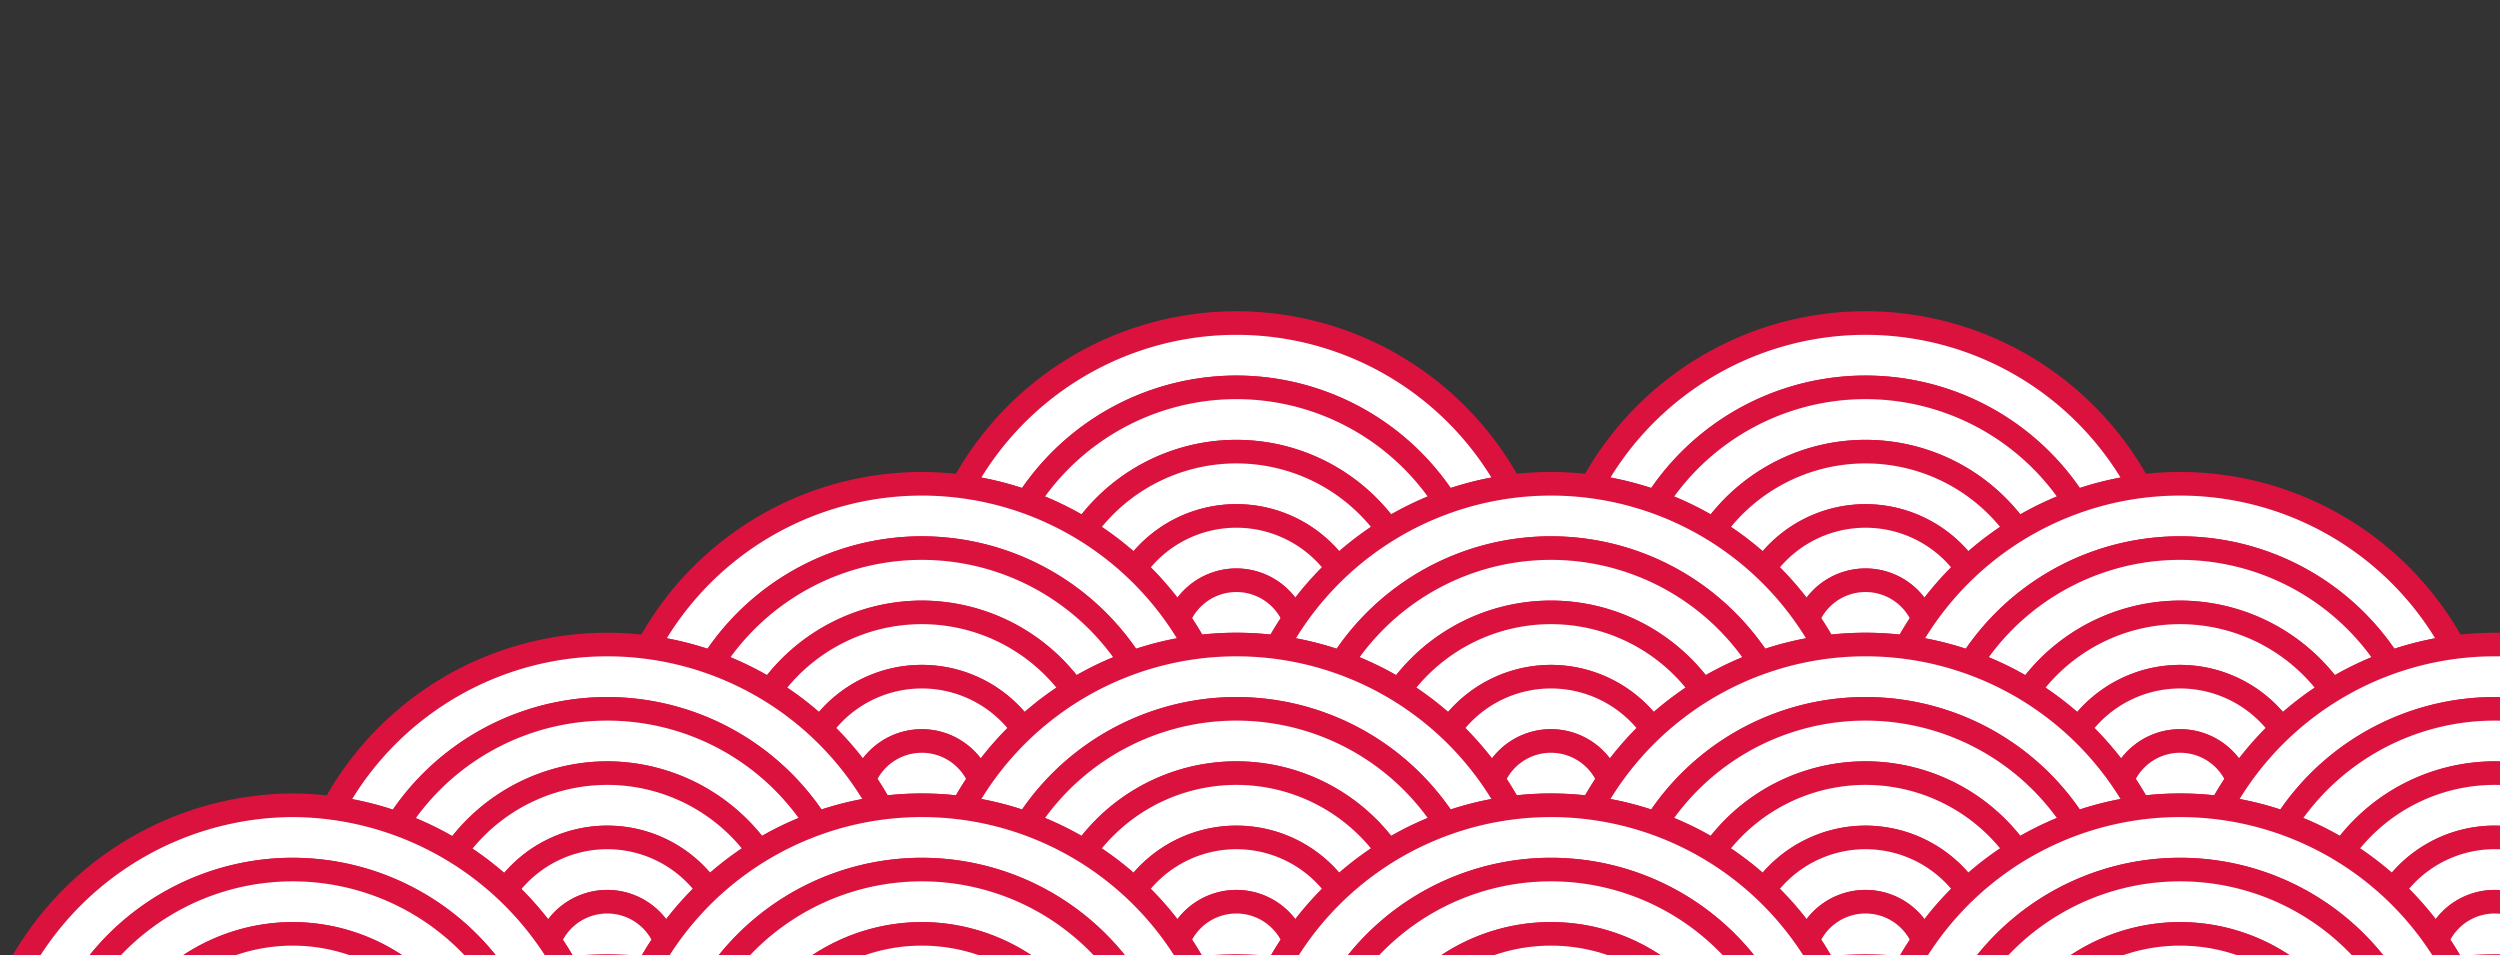
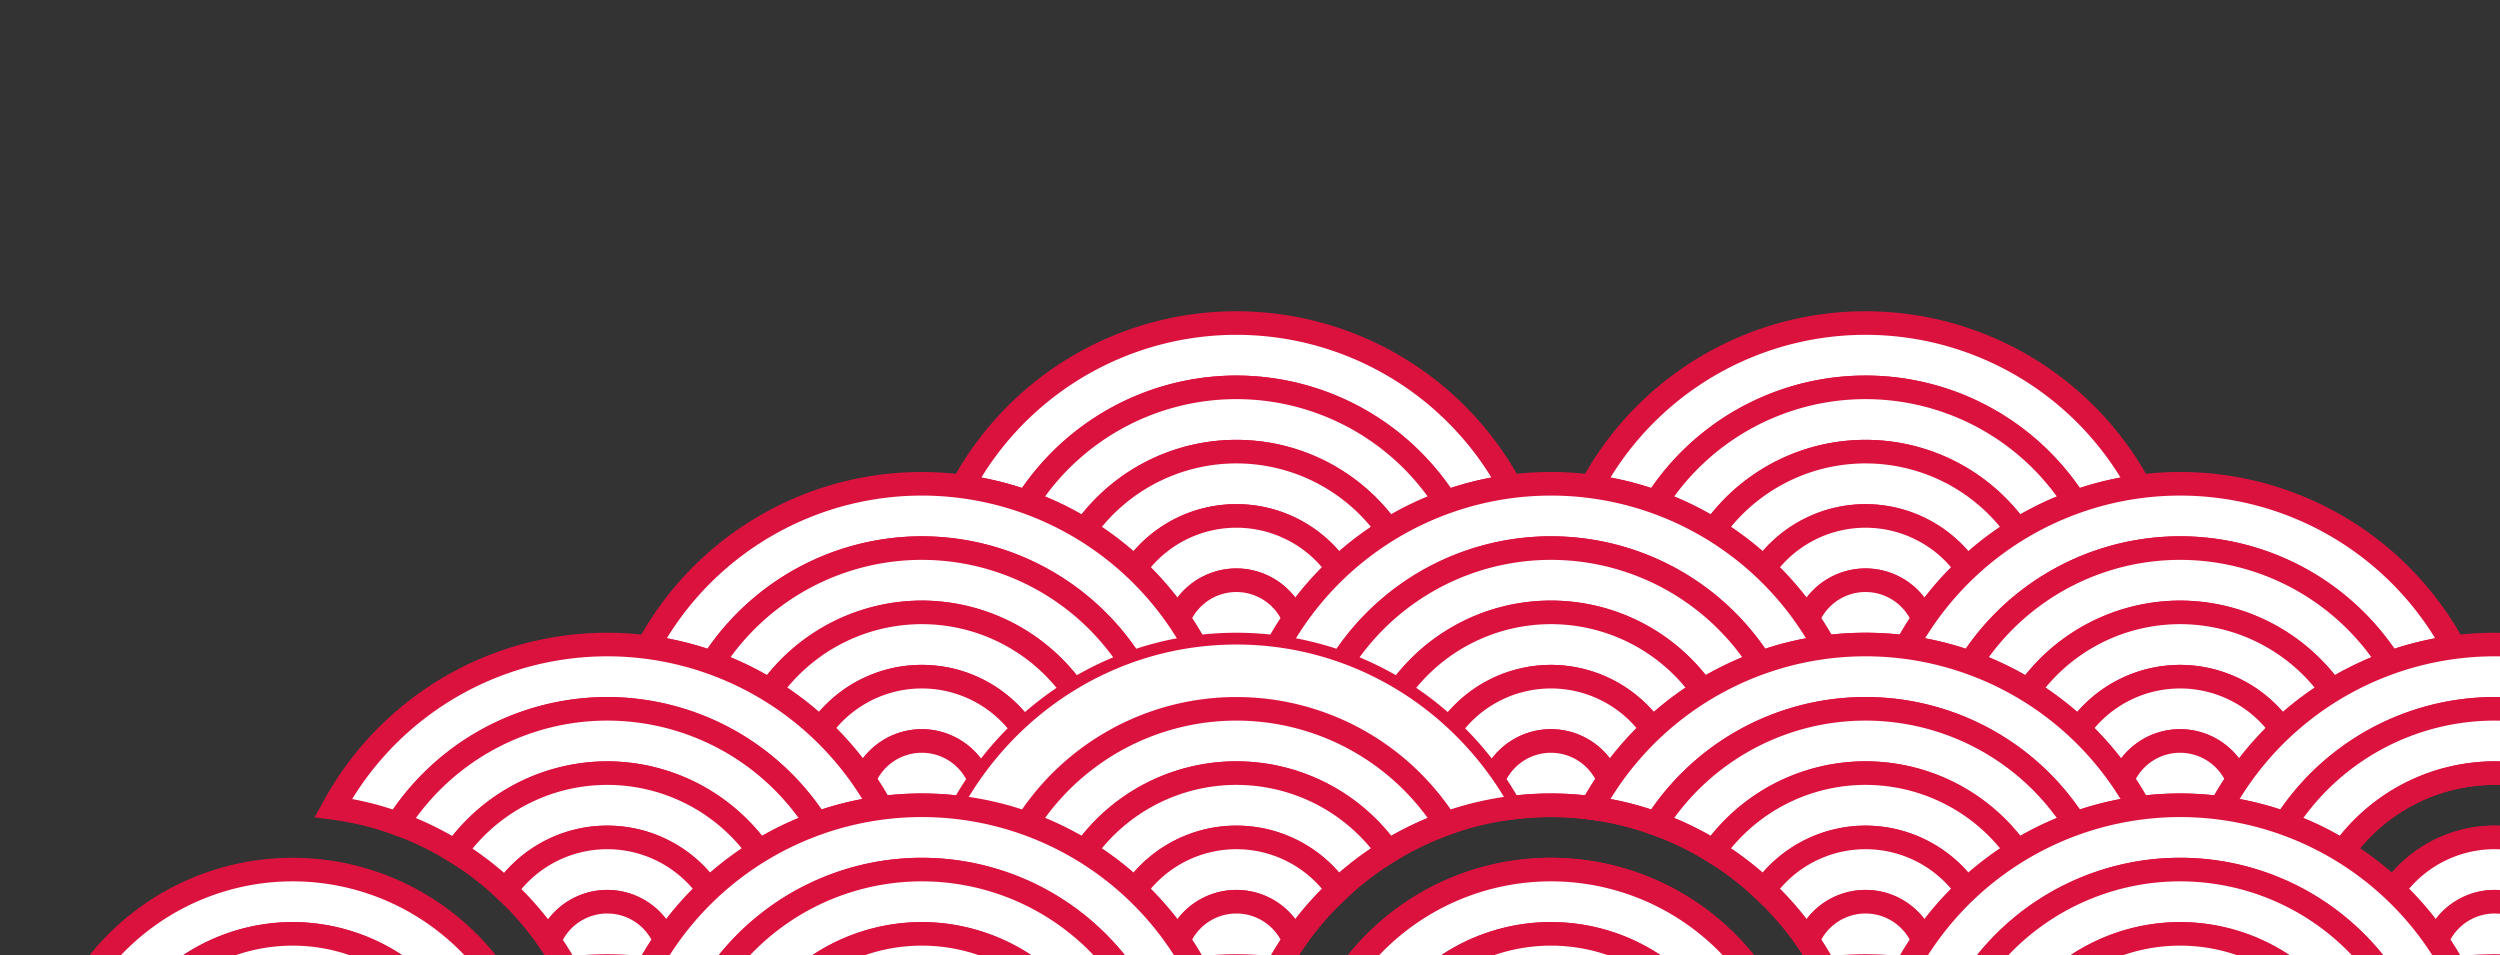
<svg xmlns="http://www.w3.org/2000/svg" width="560" height="214" viewBox="0 0 560 214">
  <rect x="0" y="0" width="560" height="214" fill="#333333" stroke="none" />
  <defs>
    <clipPath id="a">
      <rect width="560" height="214" transform="translate(1350 847)" fill="#fff" stroke="#707070" stroke-width="1" />
    </clipPath>
    <clipPath id="b">
      <rect width="624.361" height="186.118" fill="none" />
    </clipPath>
  </defs>
  <g transform="translate(-1350 -847)" clip-path="url(#a)">
    <g transform="translate(1350 916.722)">
      <g clip-path="url(#b)">
        <path d="M276.949,17.044a56.012,56.012,0,0,1,46.946,25.713,68.709,68.709,0,0,1,14.423-3.514c-12.1-21.852-35.048-36.6-61.369-36.6s-49.27,14.75-61.369,36.6A68.709,68.709,0,0,1,230,42.757a56.012,56.012,0,0,1,46.946-25.713" fill="#fff" />
        <path d="M322.825,45.951,321.682,44.2a53.072,53.072,0,0,0-89.467,0l-1.143,1.753-1.968-.712a66.306,66.306,0,0,0-13.869-3.379l-3.843-.506,1.878-3.39a72.388,72.388,0,0,1,127.357,0l1.878,3.39-3.843.506a66.306,66.306,0,0,0-13.869,3.379ZM276.948,14.4a58.566,58.566,0,0,1,48,25.2,71.458,71.458,0,0,1,9.129-2.352,67.03,67.03,0,0,0-114.255,0A71.457,71.457,0,0,1,228.95,39.6a58.566,58.566,0,0,1,48-25.2" fill="#dc123e" />
        <path d="M276.949,31.446A41.934,41.934,0,0,1,310.977,49.01a69.514,69.514,0,0,1,12.918-6.254,55.714,55.714,0,0,0-93.892,0,69.514,69.514,0,0,1,12.918,6.254,41.934,41.934,0,0,1,34.028-17.564" fill="#fff" />
        <path d="M310.275,52.549l-1.438-1.992a39.106,39.106,0,0,0-63.777,0l-1.438,1.992-2.09-1.293A67.018,67.018,0,0,0,229.1,45.24l-3.132-1.134,1.819-2.791a58.352,58.352,0,0,1,98.315,0l1.82,2.791-3.133,1.134a67.014,67.014,0,0,0-12.428,6.016ZM234.081,41.511a72.49,72.49,0,0,1,8.171,4.028,44.337,44.337,0,0,1,69.393,0,72.576,72.576,0,0,1,8.171-4.028,53.009,53.009,0,0,0-85.735,0" fill="#dc123e" />
        <path d="M276.949,45.848a27.957,27.957,0,0,1,22.759,11.813,70.9,70.9,0,0,1,11.269-8.651,41.744,41.744,0,0,0-68.056,0,70.9,70.9,0,0,1,11.269,8.651,27.957,27.957,0,0,1,22.759-11.813" fill="#fff" />
        <path d="M299.318,61.652,297.561,59.2a25.191,25.191,0,0,0-41.226,0l-1.756,2.454-2.2-2.068a68.372,68.372,0,0,0-10.847-8.329l-2.413-1.492,1.662-2.3a44.383,44.383,0,0,1,72.335,0l1.663,2.3-2.414,1.492a68.335,68.335,0,0,0-10.848,8.329Zm-52.548-13.3a73.661,73.661,0,0,1,7.1,5.456,30.417,30.417,0,0,1,46.16,0,73.636,73.636,0,0,1,7.1-5.456,39.045,39.045,0,0,0-60.356,0" fill="#dc123e" />
        <path d="M263.978,69.015a13.981,13.981,0,0,1,25.942,0,71.937,71.937,0,0,1,9.788-11.353,27.83,27.83,0,0,0-45.518,0,71.941,71.941,0,0,1,9.788,11.353" fill="#fff" />
        <path d="M289.338,74.481l-1.856-4.45a11.34,11.34,0,0,0-21.067,0l-1.856,4.45-2.75-3.959a69.367,69.367,0,0,0-9.429-10.937L250.7,58l1.345-1.878a30.47,30.47,0,0,1,49.811,0L303.2,58l-1.682,1.583a69.366,69.366,0,0,0-9.429,10.937ZM276.948,57.61a16.605,16.605,0,0,1,13.231,6.6,74.861,74.861,0,0,1,5.988-6.79,25.142,25.142,0,0,0-38.437,0,74.991,74.991,0,0,1,5.988,6.79,16.6,16.6,0,0,1,13.23-6.6" fill="#dc123e" />
        <path d="M276.949,74.653a69.644,69.644,0,0,1,9.1.6,72.426,72.426,0,0,1,3.876-6.233,13.981,13.981,0,0,0-25.942,0,72.426,72.426,0,0,1,3.876,6.233,69.644,69.644,0,0,1,9.1-.6" fill="#fff" />
        <path d="M287.482,78.1l-1.783-.234a67.453,67.453,0,0,0-17.5,0l-1.783.234-.871-1.573a70.178,70.178,0,0,0-3.735-6.006l-.825-1.188L261.54,68a16.622,16.622,0,0,1,30.817,0l.556,1.335-.825,1.188a70.178,70.178,0,0,0-3.735,6.006Zm-10.534-6.088a72.734,72.734,0,0,1,7.668.407c.721-1.231,1.478-2.444,2.264-3.629a11.31,11.31,0,0,0-19.863,0c.786,1.185,1.543,2.4,2.264,3.629a72.73,72.73,0,0,1,7.667-.407" fill="#dc123e" />
        <path d="M417.877,17.044a56.012,56.012,0,0,1,46.946,25.713,68.709,68.709,0,0,1,14.423-3.514c-12.1-21.852-35.048-36.6-61.369-36.6s-49.27,14.75-61.369,36.6a68.709,68.709,0,0,1,14.423,3.514,56.012,56.012,0,0,1,46.946-25.713" fill="#fff" />
        <path d="M463.753,45.951,462.61,44.2a53.072,53.072,0,0,0-89.467,0L372,45.951l-1.968-.712a66.308,66.308,0,0,0-13.869-3.38l-3.843-.506,1.878-3.39a72.388,72.388,0,0,1,127.357,0l1.878,3.39-3.843.506a66.292,66.292,0,0,0-13.869,3.38Zm-103-8.7a71.623,71.623,0,0,1,9.129,2.352,58.315,58.315,0,0,1,96,0A71.625,71.625,0,0,1,475,37.247a67.03,67.03,0,0,0-114.255,0" fill="#dc123e" />
        <path d="M417.877,31.446A41.934,41.934,0,0,1,451.9,49.01a69.514,69.514,0,0,1,12.918-6.254,55.714,55.714,0,0,0-93.892,0,69.514,69.514,0,0,1,12.918,6.254,41.934,41.934,0,0,1,34.028-17.564" fill="#fff" />
        <path d="M451.2,52.549l-1.438-1.992a39.106,39.106,0,0,0-63.777,0l-1.439,1.992-2.089-1.293a66.953,66.953,0,0,0-12.428-6.016L366.9,44.106l1.819-2.791a58.352,58.352,0,0,1,98.315,0l1.82,2.791-3.133,1.134a67.047,67.047,0,0,0-12.428,6.016ZM375.009,41.511a72.492,72.492,0,0,1,8.171,4.028,44.337,44.337,0,0,1,69.393,0,72.494,72.494,0,0,1,8.171-4.028,53.009,53.009,0,0,0-85.735,0" fill="#dc123e" />
        <path d="M417.877,45.848a27.957,27.957,0,0,1,22.759,11.813A70.9,70.9,0,0,1,451.9,49.01a41.744,41.744,0,0,0-68.056,0,70.9,70.9,0,0,1,11.269,8.651,27.957,27.957,0,0,1,22.759-11.813" fill="#fff" />
        <path d="M395.507,61.652l-2.2-2.068a68.385,68.385,0,0,0-10.848-8.329l-2.413-1.492,1.662-2.3a44.383,44.383,0,0,1,72.335,0l1.662,2.3-2.413,1.492a68.529,68.529,0,0,0-10.849,8.329l-2.2,2.068L438.489,59.2a25.19,25.19,0,0,0-41.225,0Zm22.37-18.445a30.693,30.693,0,0,1,23.079,10.6,73.743,73.743,0,0,1,7.1-5.455,39.046,39.046,0,0,0-60.357,0,73.615,73.615,0,0,1,7.1,5.455,30.7,30.7,0,0,1,23.08-10.6" fill="#dc123e" />
        <path d="M404.906,69.015a13.981,13.981,0,0,1,25.942,0,71.941,71.941,0,0,1,9.788-11.353,27.83,27.83,0,0,0-45.518,0,71.941,71.941,0,0,1,9.788,11.353" fill="#fff" />
        <path d="M430.264,74.481,428.41,70.03a11.34,11.34,0,0,0-21.067,0l-1.856,4.45-2.75-3.959a69.449,69.449,0,0,0-9.429-10.937L391.626,58l1.345-1.878a30.47,30.47,0,0,1,49.811,0L444.127,58l-1.682,1.583a69.372,69.372,0,0,0-9.43,10.937Zm-31.606-17.06a74.571,74.571,0,0,1,5.987,6.79,16.561,16.561,0,0,1,26.462,0,75.011,75.011,0,0,1,5.988-6.79,25.142,25.142,0,0,0-38.437,0" fill="#dc123e" />
        <path d="M417.877,74.653a69.644,69.644,0,0,1,9.095.6,72.426,72.426,0,0,1,3.876-6.233,13.981,13.981,0,0,0-25.942,0,72.426,72.426,0,0,1,3.876,6.233,69.644,69.644,0,0,1,9.1-.6" fill="#fff" />
        <path d="M428.41,78.1l-1.783-.235a67.453,67.453,0,0,0-17.5,0l-1.784.235-.871-1.574a70.081,70.081,0,0,0-3.734-6.006l-.825-1.187L402.467,68a16.622,16.622,0,0,1,30.818,0l.556,1.335-.826,1.187a70.326,70.326,0,0,0-3.734,6.006Zm-20.465-9.31c.786,1.185,1.543,2.4,2.264,3.629a72.65,72.65,0,0,1,15.335,0c.72-1.231,1.477-2.444,2.264-3.629a11.31,11.31,0,0,0-19.863,0" fill="#dc123e" />
        <path d="M347.413,53.049a56.012,56.012,0,0,1,46.946,25.713,68.708,68.708,0,0,1,14.423-3.514c-12.1-21.852-35.048-36.6-61.369-36.6s-49.27,14.749-61.369,36.6a68.709,68.709,0,0,1,14.423,3.514,56.012,56.012,0,0,1,46.946-25.713" fill="#fff" />
        <path d="M393.289,81.957,392.146,80.2a53.072,53.072,0,0,0-89.467,0l-1.143,1.753-1.968-.712a66.307,66.307,0,0,0-13.869-3.38l-3.843-.506,1.878-3.39a72.388,72.388,0,0,1,127.357,0l1.878,3.39-3.843.506a66.308,66.308,0,0,0-13.869,3.38Zm-103-8.7a71.624,71.624,0,0,1,9.129,2.352,58.315,58.315,0,0,1,96,0,71.623,71.623,0,0,1,9.129-2.352,67.03,67.03,0,0,0-114.255,0" fill="#dc123e" />
        <path d="M347.413,67.452a41.934,41.934,0,0,1,34.028,17.564,69.514,69.514,0,0,1,12.918-6.254,55.714,55.714,0,0,0-93.892,0,69.514,69.514,0,0,1,12.918,6.254,41.934,41.934,0,0,1,34.028-17.564" fill="#fff" />
        <path d="M380.739,88.554,379.3,86.562a39.106,39.106,0,0,0-63.777,0l-1.439,1.992L312,87.261a66.952,66.952,0,0,0-12.428-6.016l-3.132-1.134,1.819-2.791a58.352,58.352,0,0,1,98.315,0l1.82,2.791-3.133,1.134a67.048,67.048,0,0,0-12.428,6.016ZM304.545,77.516a72.494,72.494,0,0,1,8.171,4.028,44.337,44.337,0,0,1,69.393,0,72.489,72.489,0,0,1,8.171-4.028,53.009,53.009,0,0,0-85.735,0" fill="#dc123e" />
        <path d="M347.413,81.854a27.957,27.957,0,0,1,22.759,11.813,70.9,70.9,0,0,1,11.269-8.651,41.744,41.744,0,0,0-68.056,0,70.9,70.9,0,0,1,11.269,8.651,27.957,27.957,0,0,1,22.759-11.813" fill="#fff" />
        <path d="M325.043,97.658l-2.2-2.068A68.322,68.322,0,0,0,312,87.261l-2.413-1.492,1.662-2.3a44.383,44.383,0,0,1,72.335,0l1.662,2.3-2.413,1.492A68.528,68.528,0,0,0,371.98,95.59l-2.2,2.067L368.025,95.2a25.19,25.19,0,0,0-41.225,0Zm22.37-18.445a30.7,30.7,0,0,1,23.079,10.6,73.735,73.735,0,0,1,7.1-5.455,39.046,39.046,0,0,0-60.357,0,73.816,73.816,0,0,1,7.1,5.455,30.7,30.7,0,0,1,23.08-10.6" fill="#dc123e" />
        <path d="M334.442,105.02a13.981,13.981,0,0,1,25.942,0,71.94,71.94,0,0,1,9.788-11.353,27.83,27.83,0,0,0-45.518,0,71.937,71.937,0,0,1,9.788,11.353" fill="#fff" />
        <path d="M359.8,110.487l-1.854-4.451a11.34,11.34,0,0,0-21.067,0l-1.856,4.45-2.75-3.959a69.451,69.451,0,0,0-9.429-10.937l-1.682-1.583,1.345-1.878a30.47,30.47,0,0,1,49.811,0l1.345,1.878-1.682,1.583a69.376,69.376,0,0,0-9.43,10.937Zm-31.606-17.06a74.576,74.576,0,0,1,5.987,6.79,16.561,16.561,0,0,1,26.462,0,75.143,75.143,0,0,1,5.988-6.79,25.142,25.142,0,0,0-38.437,0" fill="#dc123e" />
        <path d="M347.413,110.659a69.644,69.644,0,0,1,9.1.6,72.427,72.427,0,0,1,3.876-6.233,13.981,13.981,0,0,0-25.942,0,72.419,72.419,0,0,1,3.876,6.233,69.644,69.644,0,0,1,9.1-.6" fill="#fff" />
        <path d="M357.946,114.106l-1.783-.235a67.453,67.453,0,0,0-17.5,0l-1.784.235-.871-1.574a70.08,70.08,0,0,0-3.734-6.006l-.825-1.187L332,104a16.622,16.622,0,0,1,30.818,0l.556,1.335-.826,1.187a70.333,70.333,0,0,0-3.734,6.006Zm-20.465-9.31c.786,1.185,1.543,2.4,2.264,3.629a72.65,72.65,0,0,1,15.335,0c.72-1.231,1.477-2.444,2.264-3.629a11.31,11.31,0,0,0-19.863,0" fill="#dc123e" />
        <path d="M206.485,53.049a56.012,56.012,0,0,1,46.946,25.713,68.709,68.709,0,0,1,14.423-3.514c-12.1-21.852-35.048-36.6-61.369-36.6s-49.27,14.749-61.369,36.6a68.709,68.709,0,0,1,14.423,3.514,56.012,56.012,0,0,1,46.946-25.713" fill="#fff" />
        <path d="M160.608,81.956l-1.968-.712a66.305,66.305,0,0,0-13.869-3.379l-3.843-.506,1.878-3.39a72.388,72.388,0,0,1,127.357,0l1.878,3.39-3.843.506a66.305,66.305,0,0,0-13.869,3.379l-1.968.712L251.218,80.2a53.072,53.072,0,0,0-89.467,0Zm45.876-31.548a58.566,58.566,0,0,1,48,25.2,71.457,71.457,0,0,1,9.129-2.352,67.03,67.03,0,0,0-114.255,0,71.457,71.457,0,0,1,9.129,2.352,58.563,58.563,0,0,1,48-25.2" fill="#dc123e" />
        <path d="M206.485,67.452a41.934,41.934,0,0,1,34.028,17.564,69.514,69.514,0,0,1,12.918-6.254,55.714,55.714,0,0,0-93.892,0,69.514,69.514,0,0,1,12.918,6.254,41.934,41.934,0,0,1,34.028-17.564" fill="#fff" />
        <path d="M173.158,88.554l-2.09-1.292a67.022,67.022,0,0,0-12.428-6.017l-3.133-1.134,1.82-2.791a58.353,58.353,0,0,1,98.315,0l1.82,2.792-3.133,1.133A67.051,67.051,0,0,0,241.9,87.262l-2.089,1.292-1.439-1.991a39.1,39.1,0,0,0-63.777,0Zm33.326-23.743a44.785,44.785,0,0,1,34.7,16.733,72.315,72.315,0,0,1,8.171-4.027,53.009,53.009,0,0,0-85.735,0,72.4,72.4,0,0,1,8.171,4.027,44.782,44.782,0,0,1,34.7-16.733" fill="#dc123e" />
        <path d="M206.485,81.854a27.957,27.957,0,0,1,22.759,11.813,70.9,70.9,0,0,1,11.269-8.651,41.744,41.744,0,0,0-68.056,0,70.9,70.9,0,0,1,11.269,8.651,27.957,27.957,0,0,1,22.759-11.813" fill="#fff" />
        <path d="M228.855,97.658,227.1,95.2a25.191,25.191,0,0,0-41.226,0l-1.756,2.453-2.2-2.067a68.521,68.521,0,0,0-10.848-8.329l-2.413-1.492,1.662-2.3a44.383,44.383,0,0,1,72.335,0l1.662,2.3L241.9,87.261a68.34,68.34,0,0,0-10.848,8.329Zm-52.548-13.3a73.588,73.588,0,0,1,7.1,5.456,30.416,30.416,0,0,1,46.159,0,73.576,73.576,0,0,1,7.1-5.456,39.045,39.045,0,0,0-60.356,0" fill="#dc123e" />
        <path d="M193.514,105.02a13.981,13.981,0,0,1,25.942,0,71.94,71.94,0,0,1,9.788-11.353,27.83,27.83,0,0,0-45.518,0,71.94,71.94,0,0,1,9.788,11.353" fill="#fff" />
        <path d="M194.1,110.487l-2.751-3.959a69.369,69.369,0,0,0-9.429-10.937l-1.682-1.583,1.345-1.878a30.47,30.47,0,0,1,49.811,0l1.345,1.878-1.683,1.583a69.443,69.443,0,0,0-9.428,10.937l-2.75,3.959-1.856-4.45a11.34,11.34,0,0,0-21.067,0Zm12.388-16.871a16.605,16.605,0,0,1,13.231,6.6,74.738,74.738,0,0,1,5.988-6.79,25.142,25.142,0,0,0-38.437,0,75.147,75.147,0,0,1,5.988,6.79,16.6,16.6,0,0,1,13.23-6.6" fill="#dc123e" />
        <path d="M206.485,110.659a69.644,69.644,0,0,1,9.1.6,72.427,72.427,0,0,1,3.876-6.233,13.981,13.981,0,0,0-25.942,0,72.427,72.427,0,0,1,3.876,6.233,69.644,69.644,0,0,1,9.1-.6" fill="#fff" />
        <path d="M217.018,114.106l-1.783-.234a67.453,67.453,0,0,0-17.5,0l-1.783.234-.871-1.573a70.183,70.183,0,0,0-3.735-6.006l-.825-1.187.556-1.335a16.621,16.621,0,0,1,30.817,0l.556,1.335-.825,1.188a70.183,70.183,0,0,0-3.735,6.006Zm-10.534-6.088a72.733,72.733,0,0,1,7.668.407c.721-1.231,1.478-2.444,2.264-3.629a11.311,11.311,0,0,0-19.864,0c.787,1.185,1.544,2.4,2.265,3.629a72.728,72.728,0,0,1,7.667-.407" fill="#dc123e" />
        <path d="M488.341,53.049a56.012,56.012,0,0,1,46.946,25.713,68.709,68.709,0,0,1,14.423-3.514c-12.1-21.852-35.048-36.6-61.369-36.6s-49.27,14.749-61.369,36.6a68.708,68.708,0,0,1,14.423,3.514,56.012,56.012,0,0,1,46.946-25.713" fill="#fff" />
        <path d="M534.217,81.957,533.074,80.2a53.071,53.071,0,0,0-89.466,0l-1.143,1.753-1.968-.712a66.332,66.332,0,0,0-13.87-3.38l-3.843-.506,1.878-3.39a72.389,72.389,0,0,1,127.358,0l1.878,3.39-3.843.506a66.3,66.3,0,0,0-13.87,3.38Zm-103-8.7a71.682,71.682,0,0,1,9.13,2.352,58.314,58.314,0,0,1,96,0,71.681,71.681,0,0,1,9.13-2.352,67.031,67.031,0,0,0-114.256,0" fill="#dc123e" />
        <path d="M488.341,67.452a41.934,41.934,0,0,1,34.028,17.564,69.514,69.514,0,0,1,12.918-6.254,55.714,55.714,0,0,0-93.892,0,69.513,69.513,0,0,1,12.918,6.254,41.934,41.934,0,0,1,34.028-17.564" fill="#fff" />
        <path d="M521.669,88.555l-1.439-1.992a39.105,39.105,0,0,0-63.778,0l-1.439,1.992-2.09-1.293A66.976,66.976,0,0,0,440.5,81.245l-3.133-1.134,1.82-2.791a58.352,58.352,0,0,1,98.314,0l1.82,2.791-3.133,1.134a66.977,66.977,0,0,0-12.426,6.017ZM488.341,64.811a44.785,44.785,0,0,1,34.7,16.733,72.3,72.3,0,0,1,8.17-4.027,53.008,53.008,0,0,0-85.734,0,72.3,72.3,0,0,1,8.17,4.027,44.785,44.785,0,0,1,34.7-16.733" fill="#dc123e" />
        <path d="M488.341,81.854A27.957,27.957,0,0,1,511.1,93.667a70.9,70.9,0,0,1,11.269-8.651,41.744,41.744,0,0,0-68.056,0,70.9,70.9,0,0,1,11.269,8.651,27.957,27.957,0,0,1,22.759-11.813" fill="#fff" />
        <path d="M465.971,97.658l-2.2-2.068a68.385,68.385,0,0,0-10.848-8.329l-2.413-1.492,1.662-2.3a44.384,44.384,0,0,1,72.336,0l1.662,2.3-2.413,1.492a68.417,68.417,0,0,0-10.85,8.329l-2.2,2.068L508.953,95.2a25.19,25.19,0,0,0-41.225,0Zm22.37-18.445a30.694,30.694,0,0,1,23.079,10.6,73.744,73.744,0,0,1,7.1-5.455,39.047,39.047,0,0,0-60.358,0,73.611,73.611,0,0,1,7.1,5.455,30.7,30.7,0,0,1,23.08-10.6" fill="#dc123e" />
        <path d="M475.37,105.02a13.981,13.981,0,0,1,25.942,0A71.937,71.937,0,0,1,511.1,93.667a27.83,27.83,0,0,0-45.518,0,71.939,71.939,0,0,1,9.788,11.353" fill="#fff" />
        <path d="M500.728,110.487l-1.854-4.451a11.34,11.34,0,0,0-21.066,0l-1.855,4.451-2.751-3.959a69.388,69.388,0,0,0-9.43-10.937l-1.682-1.583,1.345-1.878a30.47,30.47,0,0,1,49.811,0l1.345,1.878-1.682,1.583a69.376,69.376,0,0,0-9.43,10.937Zm-31.606-17.06a74.567,74.567,0,0,1,5.988,6.79,16.56,16.56,0,0,1,26.461,0,75.006,75.006,0,0,1,5.988-6.79,25.142,25.142,0,0,0-38.437,0" fill="#dc123e" />
        <path d="M488.341,110.659a69.644,69.644,0,0,1,9.1.6,72.427,72.427,0,0,1,3.876-6.233,13.981,13.981,0,0,0-25.942,0,72.427,72.427,0,0,1,3.876,6.233,69.644,69.644,0,0,1,9.1-.6" fill="#fff" />
        <path d="M477.806,114.107l-.871-1.574a70.216,70.216,0,0,0-3.734-6.007l-.824-1.187.555-1.334a16.621,16.621,0,0,1,30.817,0l.556,1.335-.826,1.187a70.113,70.113,0,0,0-3.734,6.007l-.871,1.573-1.783-.235a67.453,67.453,0,0,0-17.5,0Zm.6-9.31c.787,1.185,1.544,2.4,2.264,3.628a72.65,72.65,0,0,1,15.335,0c.722-1.233,1.478-2.446,2.264-3.628a11.309,11.309,0,0,0-19.863,0" fill="#dc123e" />
        <path d="M276.949,89.055a56.012,56.012,0,0,1,46.946,25.713,68.71,68.71,0,0,1,14.423-3.514c-12.1-21.852-35.048-36.6-61.369-36.6s-49.27,14.749-61.369,36.6A68.709,68.709,0,0,1,230,114.768a56.012,56.012,0,0,1,46.946-25.713" fill="#fff" />
-         <path d="M322.825,117.962l-1.143-1.753a53.072,53.072,0,0,0-89.467,0l-1.143,1.753-1.968-.712a66.305,66.305,0,0,0-13.869-3.379l-3.843-.506,1.878-3.39a72.388,72.388,0,0,1,127.357,0l1.878,3.39-3.843.506a66.305,66.305,0,0,0-13.869,3.379ZM276.948,86.414a58.566,58.566,0,0,1,48,25.2,71.457,71.457,0,0,1,9.129-2.352,67.03,67.03,0,0,0-114.255,0,71.457,71.457,0,0,1,9.129,2.352,58.566,58.566,0,0,1,48-25.2" fill="#dc123e" />
        <path d="M276.949,103.458a41.934,41.934,0,0,1,34.028,17.564,69.514,69.514,0,0,1,12.918-6.254,55.714,55.714,0,0,0-93.892,0,69.514,69.514,0,0,1,12.918,6.254,41.934,41.934,0,0,1,34.028-17.564" fill="#fff" />
        <path d="M310.275,124.56l-1.438-1.992a39.106,39.106,0,0,0-63.777,0l-1.438,1.992-2.09-1.293a67.018,67.018,0,0,0-12.428-6.016l-3.132-1.134,1.819-2.791a58.352,58.352,0,0,1,98.315,0l1.82,2.791-3.133,1.134a67.014,67.014,0,0,0-12.428,6.016Zm-76.194-11.038a72.49,72.49,0,0,1,8.171,4.028,44.337,44.337,0,0,1,69.393,0,72.576,72.576,0,0,1,8.171-4.028,53.009,53.009,0,0,0-85.735,0" fill="#dc123e" />
        <path d="M276.949,117.86a27.957,27.957,0,0,1,22.759,11.813,70.9,70.9,0,0,1,11.269-8.651,41.744,41.744,0,0,0-68.056,0,70.9,70.9,0,0,1,11.269,8.651,27.957,27.957,0,0,1,22.759-11.813" fill="#fff" />
        <path d="M299.318,133.664l-1.757-2.454a25.191,25.191,0,0,0-41.226,0l-1.756,2.454-2.2-2.068a68.373,68.373,0,0,0-10.847-8.329l-2.413-1.492,1.662-2.3a44.383,44.383,0,0,1,72.335,0l1.663,2.3-2.414,1.492a68.336,68.336,0,0,0-10.848,8.329Zm-52.548-13.3a73.663,73.663,0,0,1,7.1,5.456,30.417,30.417,0,0,1,46.16,0,73.638,73.638,0,0,1,7.1-5.456,39.045,39.045,0,0,0-60.356,0" fill="#dc123e" />
        <path d="M263.978,141.026a13.981,13.981,0,0,1,25.942,0,71.937,71.937,0,0,1,9.788-11.353,27.83,27.83,0,0,0-45.518,0,71.94,71.94,0,0,1,9.788,11.353" fill="#fff" />
        <path d="M289.338,146.492l-1.856-4.45a11.34,11.34,0,0,0-21.067,0l-1.856,4.45-2.75-3.959A69.367,69.367,0,0,0,252.38,131.6l-1.682-1.583,1.345-1.878a30.47,30.47,0,0,1,49.811,0l1.345,1.878-1.682,1.583a69.367,69.367,0,0,0-9.429,10.937Zm-12.39-16.871a16.605,16.605,0,0,1,13.231,6.6,74.86,74.86,0,0,1,5.988-6.79,25.142,25.142,0,0,0-38.437,0,74.991,74.991,0,0,1,5.988,6.79,16.6,16.6,0,0,1,13.23-6.6" fill="#dc123e" />
        <path d="M276.949,146.665a69.644,69.644,0,0,1,9.1.6,72.428,72.428,0,0,1,3.876-6.233,13.981,13.981,0,0,0-25.942,0,72.428,72.428,0,0,1,3.876,6.233,69.644,69.644,0,0,1,9.1-.6" fill="#fff" />
        <path d="M287.482,150.112l-1.783-.234a67.452,67.452,0,0,0-17.5,0l-1.783.234-.871-1.573a70.177,70.177,0,0,0-3.735-6.006l-.825-1.188.556-1.335a16.622,16.622,0,0,1,30.817,0l.556,1.335-.825,1.188a70.177,70.177,0,0,0-3.735,6.006Zm-10.534-6.088a72.732,72.732,0,0,1,7.668.407c.721-1.231,1.478-2.444,2.264-3.629a11.31,11.31,0,0,0-19.863,0c.786,1.185,1.543,2.4,2.264,3.629a72.728,72.728,0,0,1,7.667-.407" fill="#dc123e" />
        <path d="M136.021,89.055a56.012,56.012,0,0,1,46.946,25.713,68.709,68.709,0,0,1,14.423-3.514c-12.1-21.852-35.048-36.6-61.369-36.6s-49.27,14.749-61.369,36.6a68.709,68.709,0,0,1,14.423,3.514,56.012,56.012,0,0,1,46.946-25.713" fill="#fff" />
        <path d="M90.144,117.962l-1.968-.712a66.362,66.362,0,0,0-13.87-3.379l-3.843-.506,1.878-3.39a72.389,72.389,0,0,1,127.358,0l1.878,3.39-3.843.506a66.305,66.305,0,0,0-13.869,3.379l-1.968.712-1.143-1.753a53.072,53.072,0,0,0-89.467,0ZM136.02,86.414a58.57,58.57,0,0,1,48,25.2,71.4,71.4,0,0,1,9.128-2.352,67.031,67.031,0,0,0-114.256,0,71.515,71.515,0,0,1,9.13,2.352,58.563,58.563,0,0,1,48-25.2" fill="#dc123e" />
        <path d="M136.021,103.458a41.934,41.934,0,0,1,34.028,17.564,69.514,69.514,0,0,1,12.918-6.254,55.714,55.714,0,0,0-93.892,0,69.514,69.514,0,0,1,12.918,6.254,41.934,41.934,0,0,1,34.028-17.564" fill="#fff" />
        <path d="M102.694,124.56l-2.09-1.292a67.022,67.022,0,0,0-12.428-6.017l-3.133-1.134,1.82-2.791a58.353,58.353,0,0,1,98.315,0l1.82,2.792-3.133,1.133a67.012,67.012,0,0,0-12.427,6.017l-2.09,1.292-1.439-1.991a39.1,39.1,0,0,0-63.777,0Zm33.326-23.743a44.785,44.785,0,0,1,34.7,16.733,72.316,72.316,0,0,1,8.171-4.027,53.009,53.009,0,0,0-85.735,0,72.4,72.4,0,0,1,8.171,4.027,44.782,44.782,0,0,1,34.7-16.733" fill="#dc123e" />
        <path d="M136.021,117.86a27.957,27.957,0,0,1,22.759,11.813,70.9,70.9,0,0,1,11.269-8.651,41.744,41.744,0,0,0-68.056,0,70.9,70.9,0,0,1,11.269,8.651,27.957,27.957,0,0,1,22.759-11.813" fill="#fff" />
        <path d="M158.391,133.664l-1.757-2.454a25.191,25.191,0,0,0-41.226,0l-1.756,2.454-2.2-2.068a68.521,68.521,0,0,0-10.848-8.329l-2.413-1.492,1.662-2.3a44.383,44.383,0,0,1,72.335,0l1.662,2.3-2.413,1.492A68.34,68.34,0,0,0,160.59,131.6Zm-52.548-13.3a73.591,73.591,0,0,1,7.1,5.456,30.416,30.416,0,0,1,46.159,0,73.576,73.576,0,0,1,7.1-5.456,39.045,39.045,0,0,0-60.356,0" fill="#dc123e" />
        <path d="M123.05,141.026a13.981,13.981,0,0,1,25.942,0,71.939,71.939,0,0,1,9.788-11.353,27.83,27.83,0,0,0-45.518,0,71.939,71.939,0,0,1,9.788,11.353" fill="#fff" />
        <path d="M123.632,146.492l-2.751-3.959a69.369,69.369,0,0,0-9.429-10.937l-1.682-1.583,1.345-1.878a30.47,30.47,0,0,1,49.811,0l1.345,1.878-1.682,1.583a69.4,69.4,0,0,0-9.429,10.937l-2.75,3.959-1.856-4.45a11.34,11.34,0,0,0-21.067,0Zm12.388-16.871a16.606,16.606,0,0,1,13.231,6.6,74.735,74.735,0,0,1,5.988-6.79,25.142,25.142,0,0,0-38.437,0,75.009,75.009,0,0,1,5.988,6.79,16.6,16.6,0,0,1,13.23-6.6" fill="#dc123e" />
        <path d="M136.021,146.665a69.644,69.644,0,0,1,9.1.6,72.428,72.428,0,0,1,3.876-6.233,13.981,13.981,0,0,0-25.942,0,72.428,72.428,0,0,1,3.876,6.233,69.644,69.644,0,0,1,9.095-.6" fill="#fff" />
        <path d="M146.554,150.112l-1.783-.234a67.452,67.452,0,0,0-17.5,0l-1.783.234-.871-1.573a70.179,70.179,0,0,0-3.735-6.006l-.825-1.187.556-1.335a16.621,16.621,0,0,1,30.817,0l.556,1.335-.825,1.188a70.177,70.177,0,0,0-3.735,6.006Zm-10.534-6.088a72.733,72.733,0,0,1,7.668.407c.721-1.231,1.478-2.444,2.264-3.629a11.311,11.311,0,0,0-19.864,0c.787,1.185,1.544,2.4,2.265,3.629a72.728,72.728,0,0,1,7.667-.407" fill="#dc123e" />
        <path d="M417.877,89.055a56.012,56.012,0,0,1,46.946,25.713,68.709,68.709,0,0,1,14.423-3.514c-12.1-21.852-35.048-36.6-61.369-36.6s-49.27,14.749-61.369,36.6a68.709,68.709,0,0,1,14.423,3.514,56.012,56.012,0,0,1,46.946-25.713" fill="#fff" />
        <path d="M463.753,117.963l-1.143-1.753a53.072,53.072,0,0,0-89.467,0L372,117.963l-1.968-.712a66.308,66.308,0,0,0-13.869-3.38l-3.843-.506,1.878-3.39a72.388,72.388,0,0,1,127.357,0l1.878,3.39-3.843.506a66.292,66.292,0,0,0-13.869,3.38Zm-103-8.7a71.623,71.623,0,0,1,9.129,2.352,58.315,58.315,0,0,1,96,0A71.624,71.624,0,0,1,475,109.259a67.03,67.03,0,0,0-114.255,0" fill="#dc123e" />
        <path d="M417.877,103.458A41.934,41.934,0,0,1,451.9,121.022a69.514,69.514,0,0,1,12.918-6.254,55.714,55.714,0,0,0-93.892,0,69.514,69.514,0,0,1,12.918,6.254,41.934,41.934,0,0,1,34.028-17.564" fill="#fff" />
        <path d="M451.2,124.56l-1.438-1.992a39.106,39.106,0,0,0-63.777,0l-1.439,1.992-2.089-1.293a66.953,66.953,0,0,0-12.428-6.016l-3.132-1.134,1.819-2.791a58.352,58.352,0,0,1,98.315,0l1.82,2.791-3.133,1.134a67.048,67.048,0,0,0-12.428,6.016Zm-76.194-11.038a72.492,72.492,0,0,1,8.171,4.028,44.337,44.337,0,0,1,69.393,0,72.494,72.494,0,0,1,8.171-4.028,53.009,53.009,0,0,0-85.735,0" fill="#dc123e" />
        <path d="M417.877,117.86a27.957,27.957,0,0,1,22.759,11.813,70.9,70.9,0,0,1,11.269-8.651,41.744,41.744,0,0,0-68.056,0,70.9,70.9,0,0,1,11.269,8.651,27.957,27.957,0,0,1,22.759-11.813" fill="#fff" />
        <path d="M395.507,133.664l-2.2-2.068a68.386,68.386,0,0,0-10.848-8.329l-2.413-1.492,1.662-2.3a44.383,44.383,0,0,1,72.335,0l1.662,2.3-2.413,1.492a68.529,68.529,0,0,0-10.849,8.329l-2.2,2.068-1.757-2.454a25.19,25.19,0,0,0-41.225,0Zm22.37-18.445a30.693,30.693,0,0,1,23.079,10.6,73.745,73.745,0,0,1,7.1-5.455,39.046,39.046,0,0,0-60.357,0,73.617,73.617,0,0,1,7.1,5.455,30.7,30.7,0,0,1,23.08-10.6" fill="#dc123e" />
        <path d="M404.906,141.026a13.981,13.981,0,0,1,25.942,0,71.94,71.94,0,0,1,9.788-11.353,27.83,27.83,0,0,0-45.518,0,71.94,71.94,0,0,1,9.788,11.353" fill="#fff" />
        <path d="M430.264,146.492l-1.854-4.451a11.34,11.34,0,0,0-21.067,0l-1.856,4.45-2.75-3.959a69.449,69.449,0,0,0-9.429-10.937l-1.682-1.583,1.345-1.878a30.47,30.47,0,0,1,49.811,0l1.345,1.878-1.682,1.583a69.373,69.373,0,0,0-9.43,10.937Zm-31.606-17.06a74.57,74.57,0,0,1,5.987,6.79,16.561,16.561,0,0,1,26.462,0,75.01,75.01,0,0,1,5.988-6.79,25.142,25.142,0,0,0-38.437,0" fill="#dc123e" />
        <path d="M417.877,146.665a69.644,69.644,0,0,1,9.095.6,72.428,72.428,0,0,1,3.876-6.233,13.981,13.981,0,0,0-25.942,0,72.428,72.428,0,0,1,3.876,6.233,69.644,69.644,0,0,1,9.1-.6" fill="#fff" />
        <path d="M428.41,150.112l-1.783-.235a67.453,67.453,0,0,0-17.5,0l-1.784.235-.871-1.574a70.08,70.08,0,0,0-3.734-6.006l-.825-1.187.555-1.335a16.622,16.622,0,0,1,30.818,0l.556,1.335-.826,1.187a70.324,70.324,0,0,0-3.734,6.006Zm-20.465-9.31c.786,1.185,1.543,2.4,2.264,3.629a72.65,72.65,0,0,1,15.335,0c.72-1.231,1.477-2.444,2.264-3.629a11.31,11.31,0,0,0-19.863,0" fill="#dc123e" />
        <path d="M558.8,89.055a56.012,56.012,0,0,1,46.946,25.713,68.71,68.71,0,0,1,14.423-3.514c-12.1-21.852-35.048-36.6-61.369-36.6s-49.27,14.749-61.369,36.6a68.71,68.71,0,0,1,14.423,3.514A56.012,56.012,0,0,1,558.8,89.055" fill="#fff" />
        <path d="M512.929,117.962l-1.968-.712a66.362,66.362,0,0,0-13.87-3.379l-3.843-.506,1.878-3.39a72.389,72.389,0,0,1,127.358,0l1.878,3.39-3.843.506a66.33,66.33,0,0,0-13.87,3.379l-1.968.712-1.143-1.753a53.071,53.071,0,0,0-89.466,0ZM558.8,86.414a58.563,58.563,0,0,1,48,25.2,71.517,71.517,0,0,1,9.13-2.352,67.031,67.031,0,0,0-114.256,0,71.515,71.515,0,0,1,9.13,2.352,58.563,58.563,0,0,1,48-25.2" fill="#dc123e" />
        <path d="M558.8,103.458a41.933,41.933,0,0,1,34.028,17.564,69.514,69.514,0,0,1,12.918-6.254,55.714,55.714,0,0,0-93.892,0,69.514,69.514,0,0,1,12.918,6.254A41.934,41.934,0,0,1,558.8,103.458" fill="#fff" />
        <path d="M592.133,124.561l-1.439-1.992a39.105,39.105,0,0,0-63.778,0l-1.439,1.992-2.09-1.293a66.976,66.976,0,0,0-12.426-6.017l-3.133-1.134,1.82-2.791a58.352,58.352,0,0,1,98.314,0l1.82,2.791-3.133,1.134a66.977,66.977,0,0,0-12.426,6.017ZM558.8,100.817a44.785,44.785,0,0,1,34.7,16.733,72.3,72.3,0,0,1,8.17-4.027,53.008,53.008,0,0,0-85.734,0,72.3,72.3,0,0,1,8.17,4.027,44.785,44.785,0,0,1,34.7-16.733" fill="#dc123e" />
-         <path d="M558.8,117.86a27.957,27.957,0,0,1,22.759,11.813,70.9,70.9,0,0,1,11.269-8.651,41.744,41.744,0,0,0-68.056,0,70.9,70.9,0,0,1,11.269,8.651A27.957,27.957,0,0,1,558.8,117.86" fill="#fff" />
+         <path d="M558.8,117.86A27.957,27.957,0,0,1,558.8,117.86" fill="#fff" />
        <path d="M581.175,133.664l-1.757-2.454a25.191,25.191,0,0,0-41.226,0l-1.756,2.454-2.2-2.068a68.409,68.409,0,0,0-10.849-8.329l-2.413-1.492,1.662-2.3a44.384,44.384,0,0,1,72.336,0l1.662,2.3-2.413,1.492a68.337,68.337,0,0,0-10.848,8.329Zm-52.549-13.3a73.6,73.6,0,0,1,7.1,5.456,30.416,30.416,0,0,1,46.159,0,73.581,73.581,0,0,1,7.1-5.456,39.046,39.046,0,0,0-60.357,0" fill="#dc123e" />
        <path d="M545.834,141.026a13.981,13.981,0,0,1,25.942,0,71.936,71.936,0,0,1,9.788-11.353,27.83,27.83,0,0,0-45.518,0,71.938,71.938,0,0,1,9.788,11.353" fill="#fff" />
        <path d="M571.193,146.492l-1.855-4.451a11.34,11.34,0,0,0-21.066,0l-1.855,4.451-2.751-3.959a69.372,69.372,0,0,0-9.429-10.937l-1.682-1.583,1.345-1.878a30.47,30.47,0,0,1,49.811,0l1.345,1.878-1.683,1.583a69.384,69.384,0,0,0-9.429,10.937ZM558.8,129.621a16.6,16.6,0,0,1,13.23,6.6,74.742,74.742,0,0,1,5.989-6.79,25.142,25.142,0,0,0-38.437,0,75.006,75.006,0,0,1,5.988,6.79,16.6,16.6,0,0,1,13.23-6.6" fill="#dc123e" />
        <path d="M558.8,146.665a69.645,69.645,0,0,1,9.1.6,72.42,72.42,0,0,1,3.876-6.233,13.981,13.981,0,0,0-25.942,0,72.421,72.421,0,0,1,3.876,6.233,69.644,69.644,0,0,1,9.095-.6" fill="#fff" />
        <path d="M569.339,150.112l-1.783-.234a67.452,67.452,0,0,0-17.5,0l-1.783.234-.871-1.572a70.375,70.375,0,0,0-3.735-6.007l-.825-1.187.556-1.335a16.62,16.62,0,0,1,30.816,0l.556,1.334-.824,1.187a70.465,70.465,0,0,0-3.735,6.007ZM558.8,144.024a72.762,72.762,0,0,1,7.668.407c.72-1.23,1.477-2.443,2.264-3.628a11.31,11.31,0,0,0-19.864,0c.786,1.183,1.542,2.4,2.265,3.629a72.728,72.728,0,0,1,7.667-.407" fill="#dc123e" />
-         <path d="M347.413,125.061a56.012,56.012,0,0,1,46.946,25.713,68.709,68.709,0,0,1,14.423-3.514c-12.1-21.852-35.048-36.6-61.369-36.6s-49.27,14.749-61.369,36.6a68.71,68.71,0,0,1,14.423,3.514,56.012,56.012,0,0,1,46.946-25.713" fill="#fff" />
        <path d="M393.289,153.969l-1.143-1.753a53.072,53.072,0,0,0-89.467,0l-1.143,1.753-1.968-.712a66.307,66.307,0,0,0-13.869-3.38l-3.843-.506,1.878-3.39a72.388,72.388,0,0,1,127.357,0l1.878,3.39-3.843.506a66.307,66.307,0,0,0-13.869,3.38Zm-103-8.7a71.625,71.625,0,0,1,9.129,2.352,58.315,58.315,0,0,1,96,0,71.624,71.624,0,0,1,9.129-2.352,67.03,67.03,0,0,0-114.255,0" fill="#dc123e" />
        <path d="M347.413,139.463a41.934,41.934,0,0,1,34.028,17.564,69.515,69.515,0,0,1,12.918-6.254,55.714,55.714,0,0,0-93.892,0,69.515,69.515,0,0,1,12.918,6.254,41.934,41.934,0,0,1,34.028-17.564" fill="#fff" />
        <path d="M380.739,160.566l-1.438-1.992a39.106,39.106,0,0,0-63.777,0l-1.439,1.992L312,159.273a66.952,66.952,0,0,0-12.428-6.016l-3.132-1.134,1.819-2.791a58.352,58.352,0,0,1,98.315,0l1.82,2.791-3.133,1.134a67.049,67.049,0,0,0-12.428,6.016Zm-76.194-11.038a72.5,72.5,0,0,1,8.171,4.028,44.337,44.337,0,0,1,69.393,0,72.492,72.492,0,0,1,8.171-4.028,53.009,53.009,0,0,0-85.735,0" fill="#dc123e" />
        <path d="M347.413,153.866a27.957,27.957,0,0,1,22.759,11.813,70.9,70.9,0,0,1,11.269-8.651,41.744,41.744,0,0,0-68.056,0,70.9,70.9,0,0,1,11.269,8.651,27.957,27.957,0,0,1,22.759-11.813" fill="#fff" />
        <path d="M325.043,169.67l-2.2-2.068A68.322,68.322,0,0,0,312,159.273l-2.413-1.492,1.662-2.3a44.383,44.383,0,0,1,72.335,0l1.662,2.3-2.413,1.492A68.527,68.527,0,0,0,371.98,167.6l-2.2,2.067-1.757-2.453a25.19,25.19,0,0,0-41.225,0Zm22.37-18.445a30.7,30.7,0,0,1,23.079,10.6,73.737,73.737,0,0,1,7.1-5.455,39.046,39.046,0,0,0-60.357,0,73.82,73.82,0,0,1,7.1,5.455,30.7,30.7,0,0,1,23.08-10.6" fill="#dc123e" />
        <path d="M334.442,177.032a13.981,13.981,0,0,1,25.942,0,71.941,71.941,0,0,1,9.788-11.353,27.83,27.83,0,0,0-45.518,0,71.938,71.938,0,0,1,9.788,11.353" fill="#fff" />
        <path d="M359.8,182.5l-1.854-4.451a11.34,11.34,0,0,0-21.067,0l-1.856,4.45-2.75-3.959a69.45,69.45,0,0,0-9.429-10.937l-1.682-1.583,1.345-1.878a30.47,30.47,0,0,1,49.811,0l1.345,1.878-1.682,1.583a69.375,69.375,0,0,0-9.43,10.937Zm-31.606-17.06a74.577,74.577,0,0,1,5.987,6.79,16.561,16.561,0,0,1,26.462,0,75.142,75.142,0,0,1,5.988-6.79,25.142,25.142,0,0,0-38.437,0" fill="#dc123e" />
        <path d="M347.413,182.67a69.644,69.644,0,0,1,9.1.6,72.426,72.426,0,0,1,3.876-6.233,13.981,13.981,0,0,0-25.942,0,72.418,72.418,0,0,1,3.876,6.233,69.644,69.644,0,0,1,9.1-.6" fill="#fff" />
        <path d="M357.946,186.118l-1.783-.235a67.453,67.453,0,0,0-17.5,0l-1.784.235-.871-1.574a70.08,70.08,0,0,0-3.734-6.006l-.825-1.187.555-1.335a16.622,16.622,0,0,1,30.818,0l.556,1.335-.826,1.187a70.332,70.332,0,0,0-3.734,6.006Zm-20.465-9.31c.786,1.185,1.543,2.4,2.264,3.629a72.65,72.65,0,0,1,15.335,0c.72-1.231,1.477-2.444,2.264-3.629a11.31,11.31,0,0,0-19.863,0" fill="#dc123e" />
        <path d="M206.485,125.061a56.012,56.012,0,0,1,46.946,25.713,68.709,68.709,0,0,1,14.423-3.514c-12.1-21.852-35.048-36.6-61.369-36.6s-49.27,14.749-61.369,36.6a68.709,68.709,0,0,1,14.423,3.514,56.012,56.012,0,0,1,46.946-25.713" fill="#fff" />
        <path d="M160.608,153.968l-1.968-.712a66.306,66.306,0,0,0-13.869-3.379l-3.843-.506,1.878-3.39a72.388,72.388,0,0,1,127.357,0l1.878,3.39-3.843.506a66.306,66.306,0,0,0-13.869,3.379l-1.968.712-1.143-1.753a53.072,53.072,0,0,0-89.467,0Zm45.876-31.548a58.566,58.566,0,0,1,48,25.2,71.457,71.457,0,0,1,9.129-2.352,67.03,67.03,0,0,0-114.255,0,71.457,71.457,0,0,1,9.129,2.352,58.563,58.563,0,0,1,48-25.2" fill="#dc123e" />
        <path d="M206.485,139.463a41.934,41.934,0,0,1,34.028,17.564,69.515,69.515,0,0,1,12.918-6.254,55.714,55.714,0,0,0-93.892,0,69.515,69.515,0,0,1,12.918,6.254,41.934,41.934,0,0,1,34.028-17.564" fill="#fff" />
        <path d="M173.158,160.566l-2.09-1.292a67.021,67.021,0,0,0-12.428-6.017l-3.133-1.134,1.82-2.791a58.353,58.353,0,0,1,98.315,0l1.82,2.792-3.133,1.133a67.051,67.051,0,0,0-12.428,6.017l-2.089,1.292-1.439-1.991a39.1,39.1,0,0,0-63.777,0Zm33.326-23.743a44.785,44.785,0,0,1,34.7,16.733,72.316,72.316,0,0,1,8.171-4.027,53.009,53.009,0,0,0-85.735,0,72.4,72.4,0,0,1,8.171,4.027,44.782,44.782,0,0,1,34.7-16.733" fill="#dc123e" />
        <path d="M206.485,153.866a27.957,27.957,0,0,1,22.759,11.813,70.9,70.9,0,0,1,11.269-8.651,41.744,41.744,0,0,0-68.056,0,70.9,70.9,0,0,1,11.269,8.651,27.957,27.957,0,0,1,22.759-11.813" fill="#fff" />
        <path d="M228.855,169.67l-1.757-2.454a25.191,25.191,0,0,0-41.226,0l-1.756,2.453-2.2-2.067a68.521,68.521,0,0,0-10.848-8.329l-2.413-1.492,1.662-2.3a44.383,44.383,0,0,1,72.335,0l1.662,2.3-2.413,1.492a68.339,68.339,0,0,0-10.848,8.329Zm-52.548-13.3a73.59,73.59,0,0,1,7.1,5.456,30.416,30.416,0,0,1,46.159,0,73.577,73.577,0,0,1,7.1-5.456,39.045,39.045,0,0,0-60.356,0" fill="#dc123e" />
        <path d="M193.514,177.032a13.981,13.981,0,0,1,25.942,0,71.94,71.94,0,0,1,9.788-11.353,27.83,27.83,0,0,0-45.518,0,71.94,71.94,0,0,1,9.788,11.353" fill="#fff" />
        <path d="M194.1,182.5l-2.751-3.959a69.368,69.368,0,0,0-9.429-10.937l-1.682-1.583,1.345-1.878a30.47,30.47,0,0,1,49.811,0l1.345,1.878-1.683,1.583a69.442,69.442,0,0,0-9.428,10.937l-2.75,3.959-1.856-4.45a11.34,11.34,0,0,0-21.067,0Zm12.388-16.871a16.605,16.605,0,0,1,13.231,6.6,74.739,74.739,0,0,1,5.988-6.79,25.142,25.142,0,0,0-38.437,0,75.147,75.147,0,0,1,5.988,6.79,16.6,16.6,0,0,1,13.23-6.6" fill="#dc123e" />
        <path d="M206.485,182.67a69.644,69.644,0,0,1,9.1.6,72.426,72.426,0,0,1,3.876-6.233,13.981,13.981,0,0,0-25.942,0,72.426,72.426,0,0,1,3.876,6.233,69.644,69.644,0,0,1,9.1-.6" fill="#fff" />
        <path d="M217.018,186.118l-1.783-.234a67.452,67.452,0,0,0-17.5,0l-1.783.234-.871-1.573a70.183,70.183,0,0,0-3.735-6.006l-.825-1.187.556-1.335a16.621,16.621,0,0,1,30.817,0l.556,1.335-.825,1.188a70.183,70.183,0,0,0-3.735,6.006Zm-10.534-6.088a72.737,72.737,0,0,1,7.668.407c.721-1.231,1.478-2.444,2.264-3.629a11.311,11.311,0,0,0-19.864,0c.787,1.185,1.544,2.4,2.265,3.629a72.732,72.732,0,0,1,7.667-.407" fill="#dc123e" />
-         <path d="M65.557,125.061A56.012,56.012,0,0,1,112.5,150.774a68.709,68.709,0,0,1,14.423-3.514c-12.1-21.852-35.048-36.6-61.369-36.6s-49.27,14.749-61.369,36.6a68.709,68.709,0,0,1,14.423,3.514,56.012,56.012,0,0,1,46.946-25.713" fill="#fff" />
-         <path d="M19.681,153.968l-1.968-.712a66.361,66.361,0,0,0-13.87-3.379L0,149.371l1.878-3.39a73.034,73.034,0,0,1,63.679-37.963,73.034,73.034,0,0,1,63.679,37.963l1.878,3.39-3.843.506a66.33,66.33,0,0,0-13.87,3.379l-1.968.712-1.143-1.753a53.071,53.071,0,0,0-89.466,0ZM65.557,122.42a58.563,58.563,0,0,1,48,25.2,71.515,71.515,0,0,1,9.13-2.352A67.649,67.649,0,0,0,65.557,113.3,67.649,67.649,0,0,0,8.429,145.265a71.515,71.515,0,0,1,9.13,2.352,58.563,58.563,0,0,1,48-25.2" fill="#dc123e" />
        <path d="M65.557,139.463a41.934,41.934,0,0,1,34.028,17.564,69.514,69.514,0,0,1,12.918-6.254,55.714,55.714,0,0,0-93.892,0,69.514,69.514,0,0,1,12.918,6.254,41.934,41.934,0,0,1,34.028-17.564" fill="#fff" />
        <path d="M98.885,160.567l-1.439-1.992a39.105,39.105,0,0,0-63.778,0l-1.439,1.992-2.09-1.293a66.976,66.976,0,0,0-12.426-6.017l-3.133-1.134,1.82-2.791a58.352,58.352,0,0,1,98.314,0l1.82,2.791-3.133,1.134a66.976,66.976,0,0,0-12.426,6.017ZM65.557,136.823a44.785,44.785,0,0,1,34.7,16.733,72.3,72.3,0,0,1,8.17-4.027,53.008,53.008,0,0,0-85.734,0,72.3,72.3,0,0,1,8.17,4.027,44.785,44.785,0,0,1,34.7-16.733" fill="#dc123e" />
        <path d="M65.557,153.866a27.957,27.957,0,0,1,22.759,11.813,70.9,70.9,0,0,1,11.269-8.651,41.744,41.744,0,0,0-68.056,0A70.9,70.9,0,0,1,42.8,165.679a27.957,27.957,0,0,1,22.759-11.813" fill="#fff" />
        <path d="M87.927,169.67l-1.757-2.454a25.191,25.191,0,0,0-41.226,0l-1.756,2.454-2.2-2.068a68.411,68.411,0,0,0-10.849-8.329l-2.413-1.492,1.662-2.3a44.384,44.384,0,0,1,72.336,0l1.662,2.3-2.413,1.492A68.339,68.339,0,0,0,90.126,167.6Zm-52.549-13.3a73.6,73.6,0,0,1,7.1,5.456,30.416,30.416,0,0,1,46.159,0,73.575,73.575,0,0,1,7.1-5.456,39.046,39.046,0,0,0-60.357,0" fill="#dc123e" />
        <path d="M488.341,125.061a56.012,56.012,0,0,1,46.946,25.713,68.709,68.709,0,0,1,14.423-3.514c-12.1-21.852-35.048-36.6-61.369-36.6s-49.27,14.749-61.369,36.6a68.709,68.709,0,0,1,14.423,3.514,56.012,56.012,0,0,1,46.946-25.713" fill="#fff" />
        <path d="M534.217,153.969l-1.143-1.753a53.071,53.071,0,0,0-89.466,0l-1.143,1.753-1.968-.712a66.331,66.331,0,0,0-13.87-3.38l-3.843-.506,1.878-3.39a72.389,72.389,0,0,1,127.358,0l1.878,3.39-3.843.506a66.3,66.3,0,0,0-13.87,3.38Zm-103-8.7a71.683,71.683,0,0,1,9.13,2.352,58.314,58.314,0,0,1,96,0,71.682,71.682,0,0,1,9.13-2.352,67.031,67.031,0,0,0-114.256,0" fill="#dc123e" />
        <path d="M488.341,139.463a41.934,41.934,0,0,1,34.028,17.564,69.514,69.514,0,0,1,12.918-6.254,55.714,55.714,0,0,0-93.892,0,69.514,69.514,0,0,1,12.918,6.254,41.934,41.934,0,0,1,34.028-17.564" fill="#fff" />
        <path d="M521.669,160.567l-1.439-1.992a39.105,39.105,0,0,0-63.778,0l-1.439,1.992-2.09-1.293a66.976,66.976,0,0,0-12.426-6.017l-3.133-1.134,1.82-2.791a58.352,58.352,0,0,1,98.314,0l1.82,2.791-3.133,1.134a66.977,66.977,0,0,0-12.426,6.017Zm-33.328-23.744a44.785,44.785,0,0,1,34.7,16.733,72.3,72.3,0,0,1,8.17-4.027,53.008,53.008,0,0,0-85.734,0,72.3,72.3,0,0,1,8.17,4.027,44.785,44.785,0,0,1,34.7-16.733" fill="#dc123e" />
        <path d="M488.341,153.866A27.957,27.957,0,0,1,511.1,165.679a70.9,70.9,0,0,1,11.269-8.651,41.744,41.744,0,0,0-68.056,0,70.9,70.9,0,0,1,11.269,8.651,27.957,27.957,0,0,1,22.759-11.813" fill="#fff" />
        <path d="M465.971,169.67l-2.2-2.068a68.385,68.385,0,0,0-10.848-8.329l-2.413-1.492,1.662-2.3a44.384,44.384,0,0,1,72.336,0l1.662,2.3-2.413,1.492a68.417,68.417,0,0,0-10.85,8.329l-2.2,2.068-1.757-2.454a25.19,25.19,0,0,0-41.225,0Zm22.37-18.445a30.694,30.694,0,0,1,23.079,10.6,73.747,73.747,0,0,1,7.1-5.455,39.047,39.047,0,0,0-60.358,0,73.613,73.613,0,0,1,7.1,5.455,30.7,30.7,0,0,1,23.08-10.6" fill="#dc123e" />
-         <path d="M475.37,177.032a13.981,13.981,0,0,1,25.942,0,71.938,71.938,0,0,1,9.788-11.353,27.83,27.83,0,0,0-45.518,0,71.939,71.939,0,0,1,9.788,11.353" fill="#fff" />
        <path d="M500.728,182.5l-1.854-4.451a11.34,11.34,0,0,0-21.066,0l-1.855,4.451-2.751-3.959a69.387,69.387,0,0,0-9.43-10.937l-1.682-1.583,1.345-1.878a30.47,30.47,0,0,1,49.811,0l1.345,1.878-1.682,1.583a69.375,69.375,0,0,0-9.43,10.937Zm-31.606-17.06a74.567,74.567,0,0,1,5.988,6.79,16.56,16.56,0,0,1,26.461,0,75.005,75.005,0,0,1,5.988-6.79,25.142,25.142,0,0,0-38.437,0" fill="#dc123e" />
        <path d="M488.341,182.67a69.644,69.644,0,0,1,9.1.6,72.426,72.426,0,0,1,3.876-6.233,13.981,13.981,0,0,0-25.942,0,72.426,72.426,0,0,1,3.876,6.233,69.644,69.644,0,0,1,9.1-.6" fill="#fff" />
        <path d="M477.806,186.118l-.871-1.574a70.212,70.212,0,0,0-3.734-6.007l-.824-1.187.555-1.334a16.621,16.621,0,0,1,30.817,0l.556,1.335-.826,1.187a70.114,70.114,0,0,0-3.734,6.007l-.871,1.573-1.783-.235a67.409,67.409,0,0,0-17.5,0Zm.6-9.31c.787,1.185,1.544,2.4,2.264,3.628a72.65,72.65,0,0,1,15.335,0c.722-1.233,1.478-2.446,2.264-3.628a11.309,11.309,0,0,0-19.863,0" fill="#dc123e" />
      </g>
    </g>
  </g>
</svg>